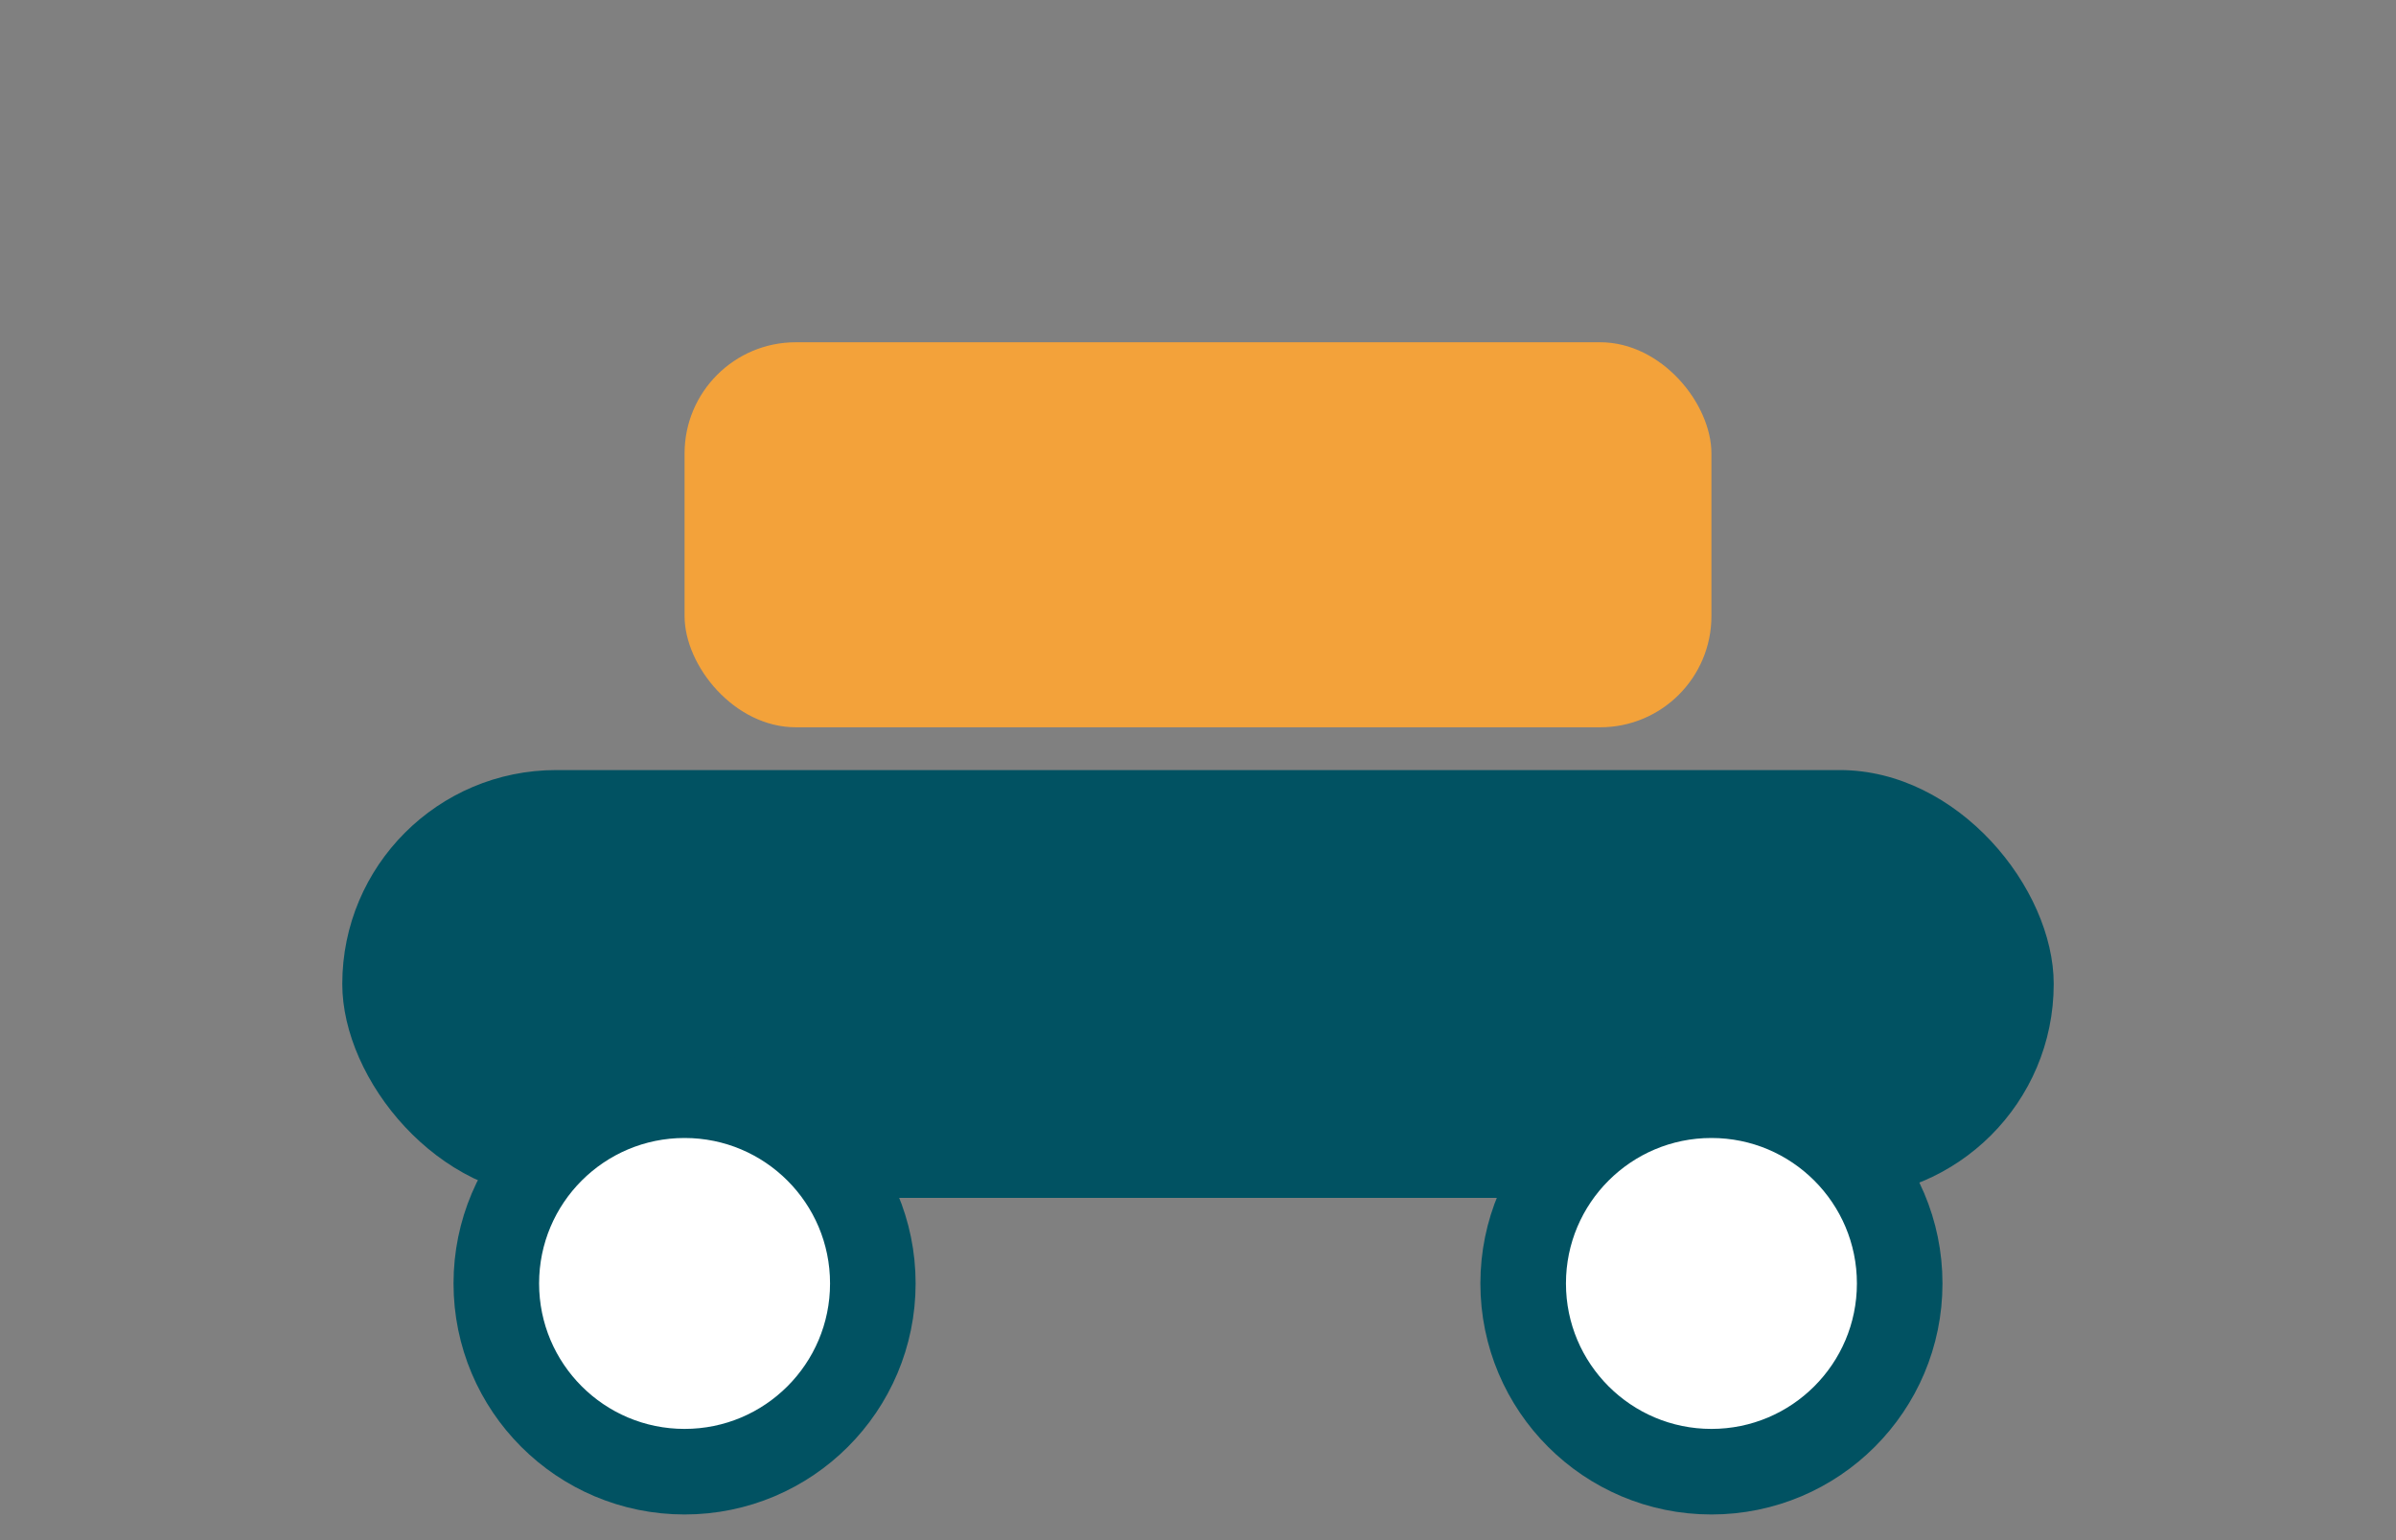
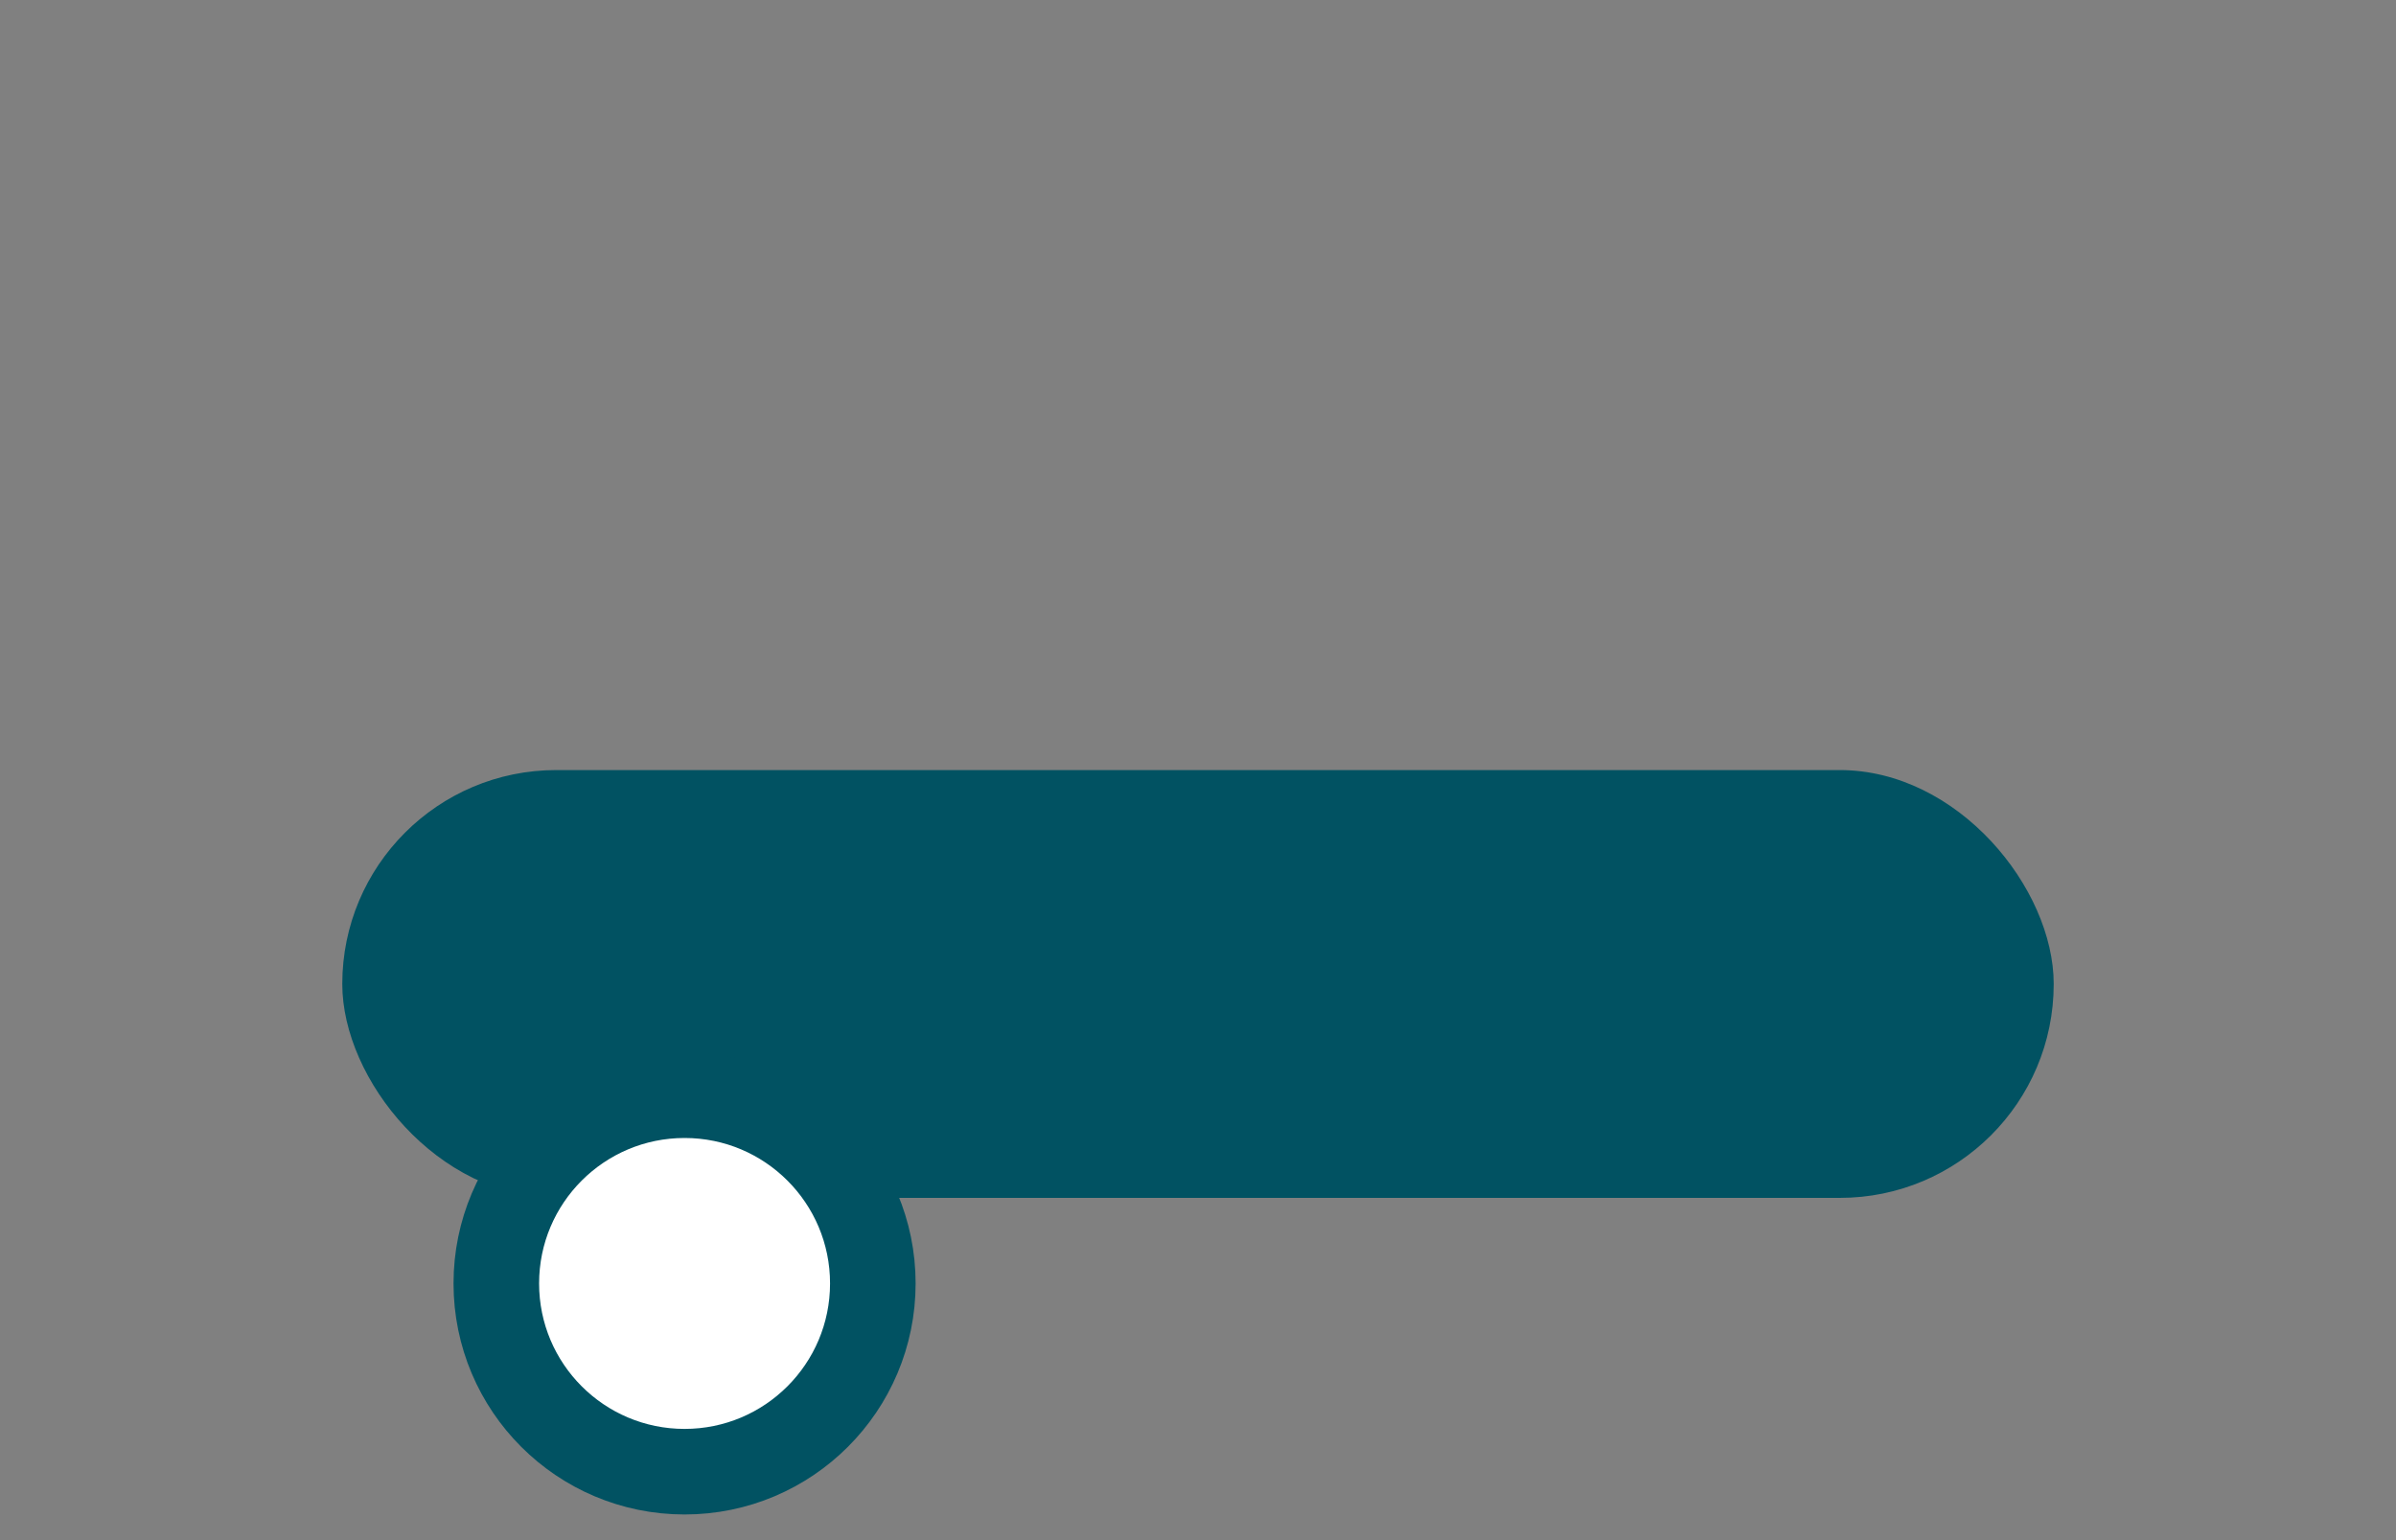
<svg xmlns="http://www.w3.org/2000/svg" width="28" height="18" viewBox="0 0 28 18">
  <rect x="0" y="0" width="28" height="18" fill="#808080" stroke="none" />
  <rect x="4" y="9" width="20" height="5" rx="2.5" fill="#015262" />
-   <rect x="8" y="4" width="12" height="4.5" rx="1.3" fill="#F3A23A" />
  <circle cx="8" cy="15" r="2.2" fill="#FFF" stroke="#015262" stroke-width="1" />
-   <circle cx="20" cy="15" r="2.2" fill="#FFF" stroke="#015262" stroke-width="1" />
</svg>